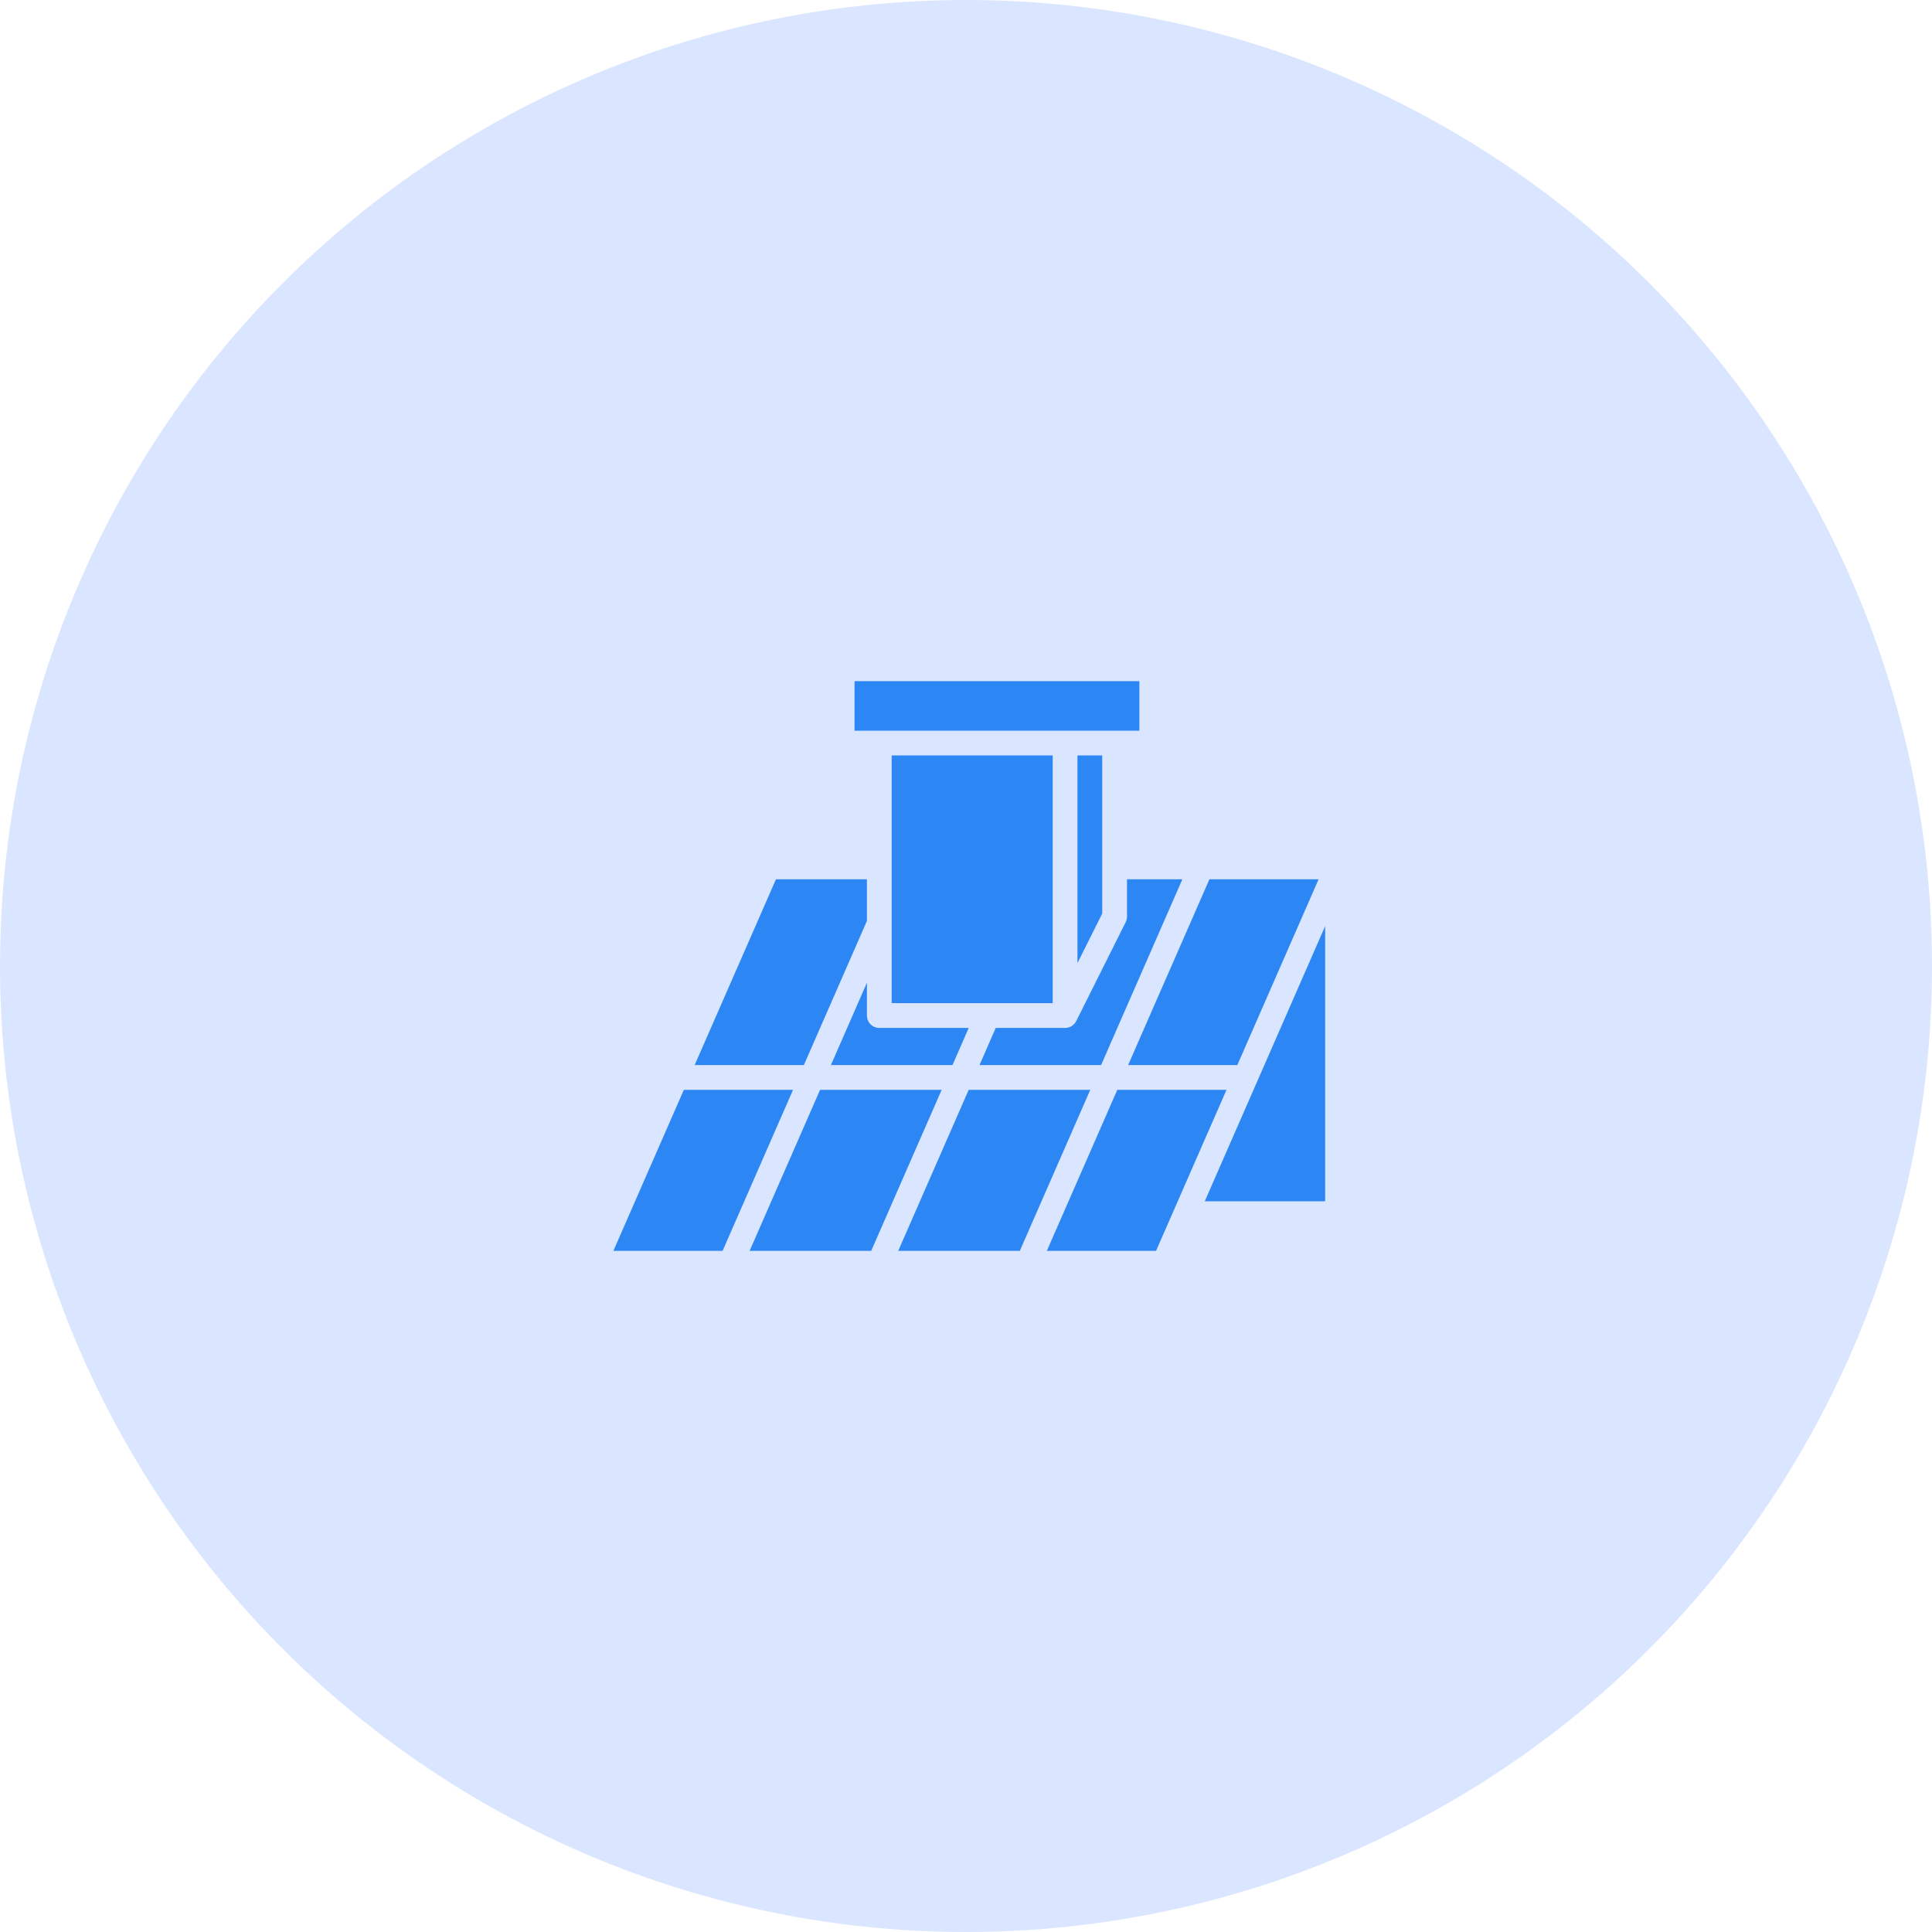
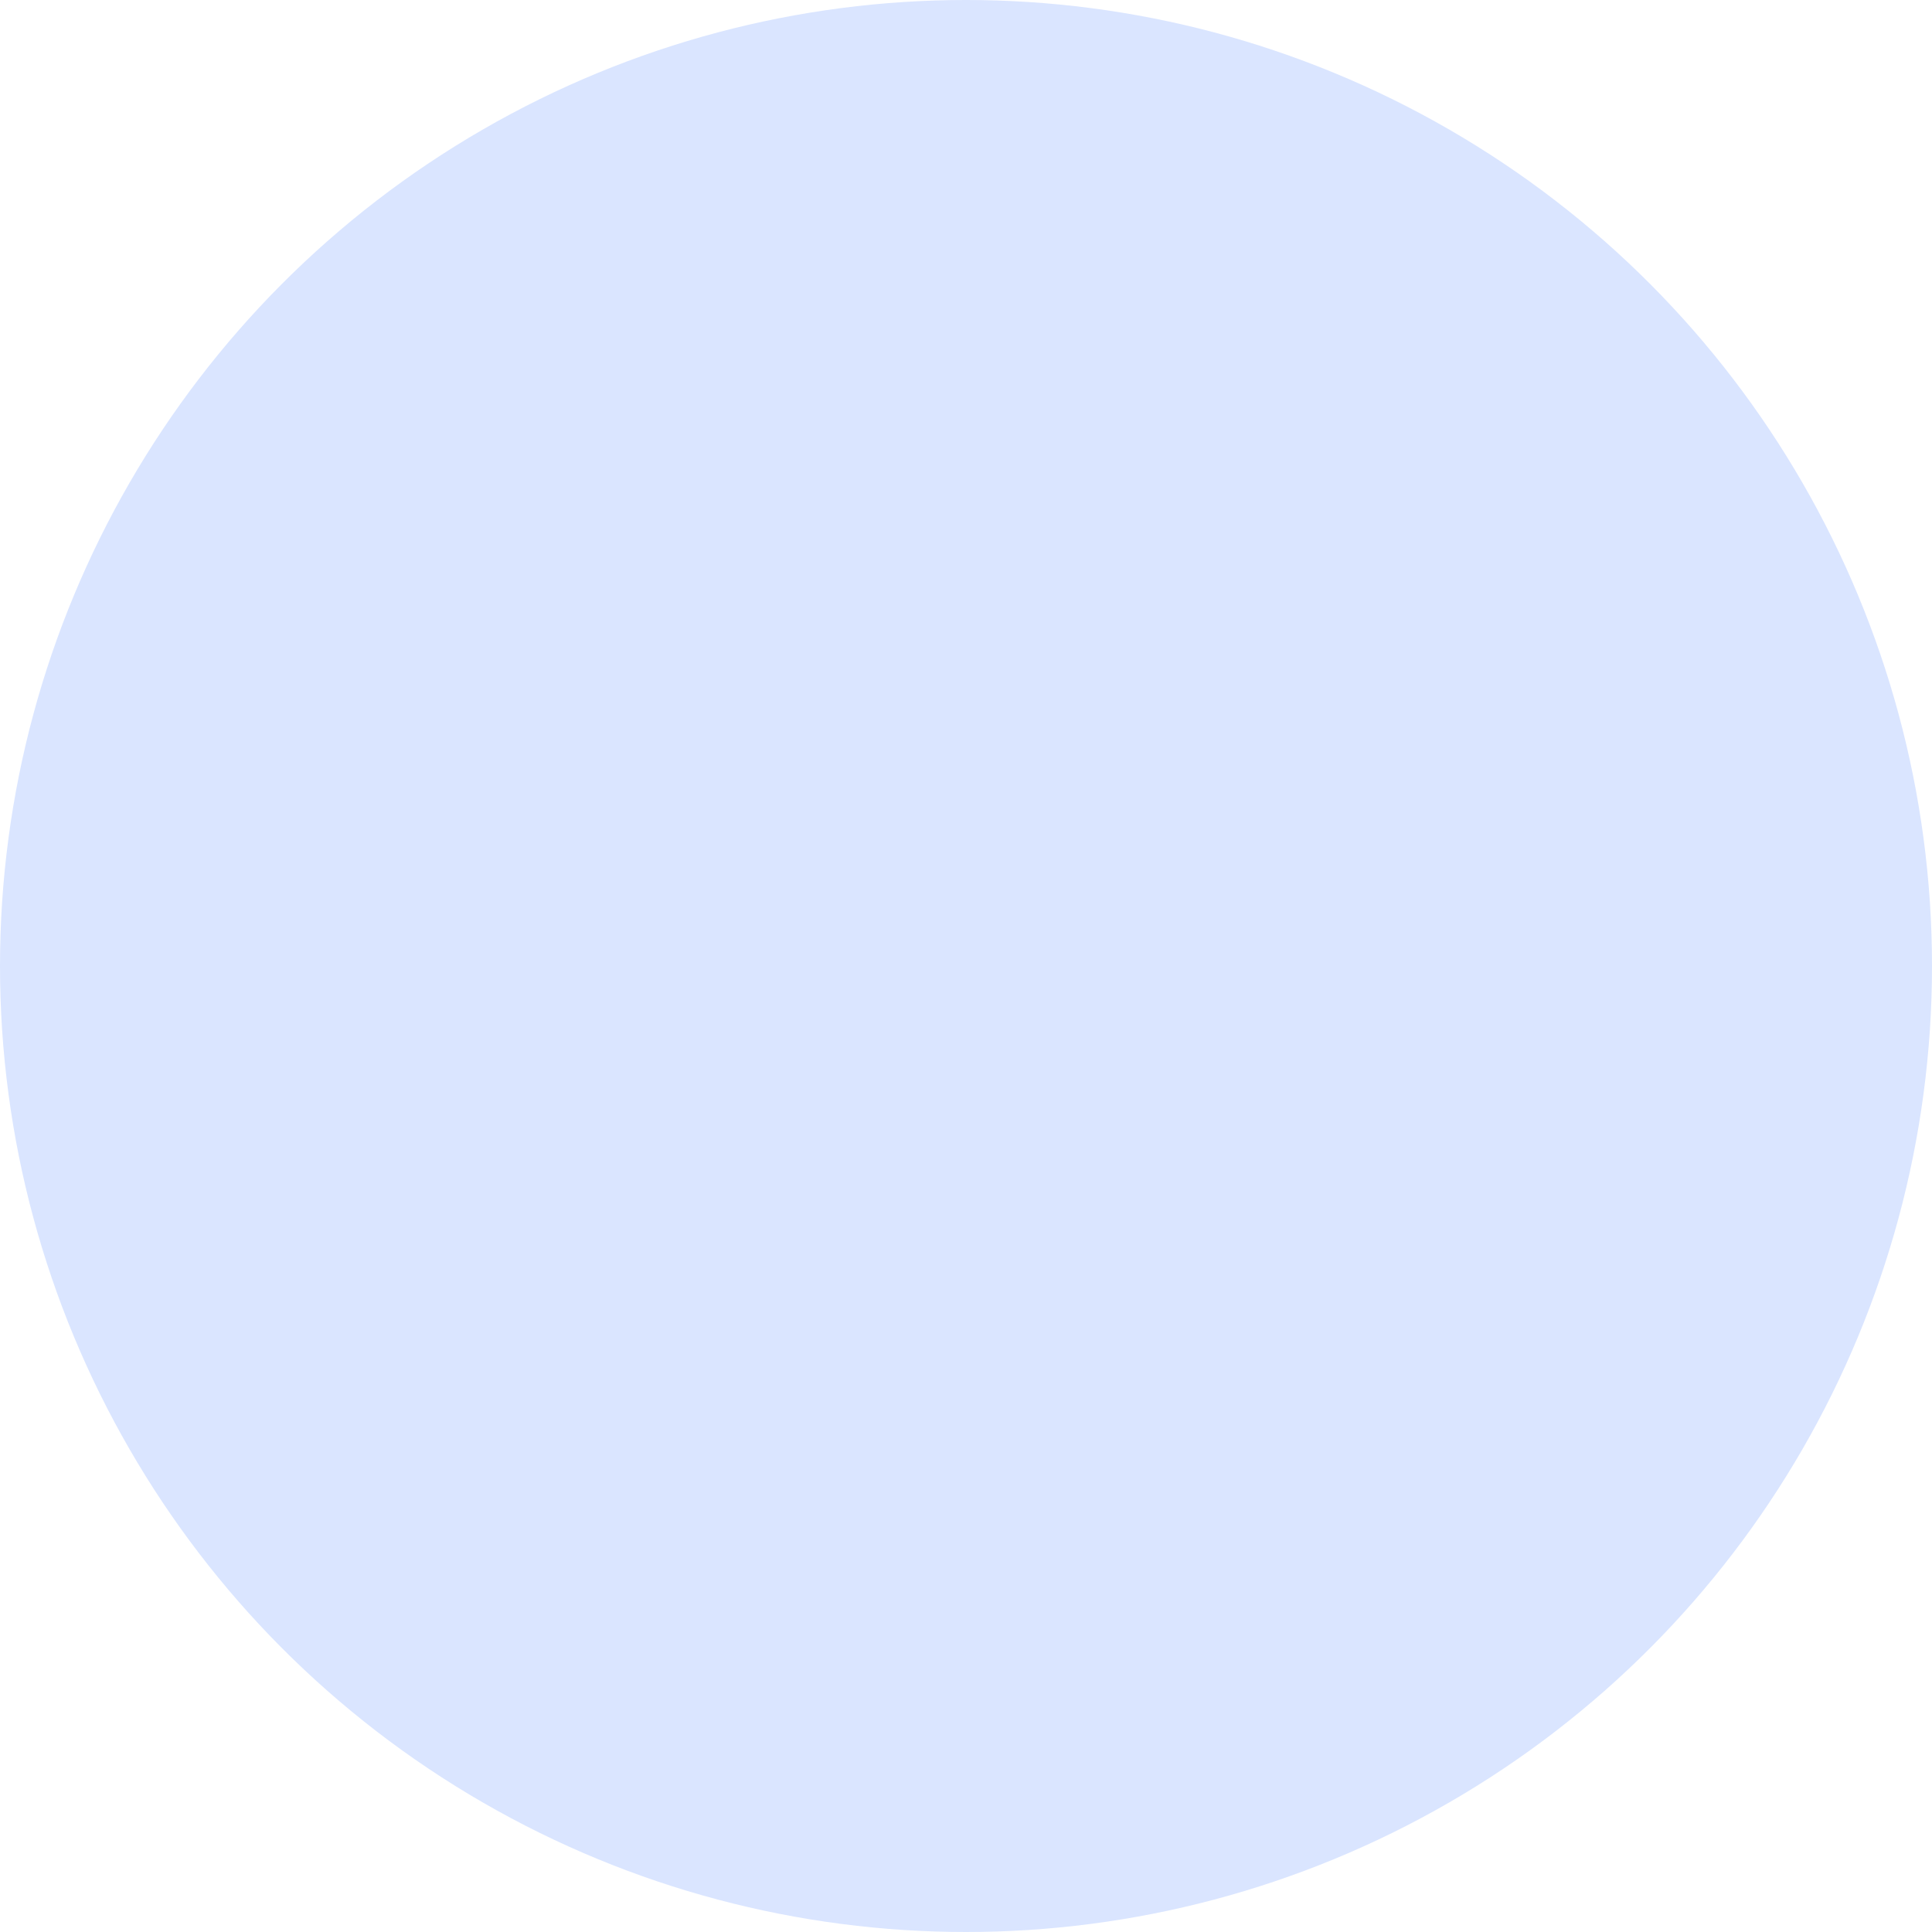
<svg xmlns="http://www.w3.org/2000/svg" width="78" height="78" viewBox="0 0 78 78" fill="none">
  <circle cx="39" cy="39" r="39" fill="#DAE5FF" />
-   <path d="M49.954 43H45.545L48.827 35.5H53.235L49.954 43ZM47.735 35.5L44.454 43H39.545L40.2 41.5H43C43.093 41.501 43.185 41.475 43.264 41.426C43.344 41.377 43.408 41.307 43.45 41.224L45.45 37.224C45.484 37.154 45.501 37.077 45.5 37V35.5H47.735ZM35.5 41.5H39.11L38.454 43H33.545L35 39.675V41C35 41.133 35.053 41.26 35.146 41.354C35.24 41.447 35.367 41.5 35.5 41.5ZM38.017 44L35.173 50.5H30.264L33.108 44H38.017ZM39.108 44H44.017L41.173 50.5H36.264L39.108 44ZM44.5 36.882L43.5 38.882V30.5H44.5V36.882ZM34.5 27.5H46V29.5H34.5V27.5ZM42.5 30.5V40.5H36V30.5H42.5ZM31.327 35.5H35V37.181L32.454 43H28.045L31.327 35.5ZM27.608 44H32.017L29.173 50.5H24.764L27.608 44ZM46.673 50.5H42.264L45.108 44H49.517L46.673 50.5ZM48.639 48.5L53.5 37.39V48.5H48.639Z" fill="#2C87F4" />
</svg>